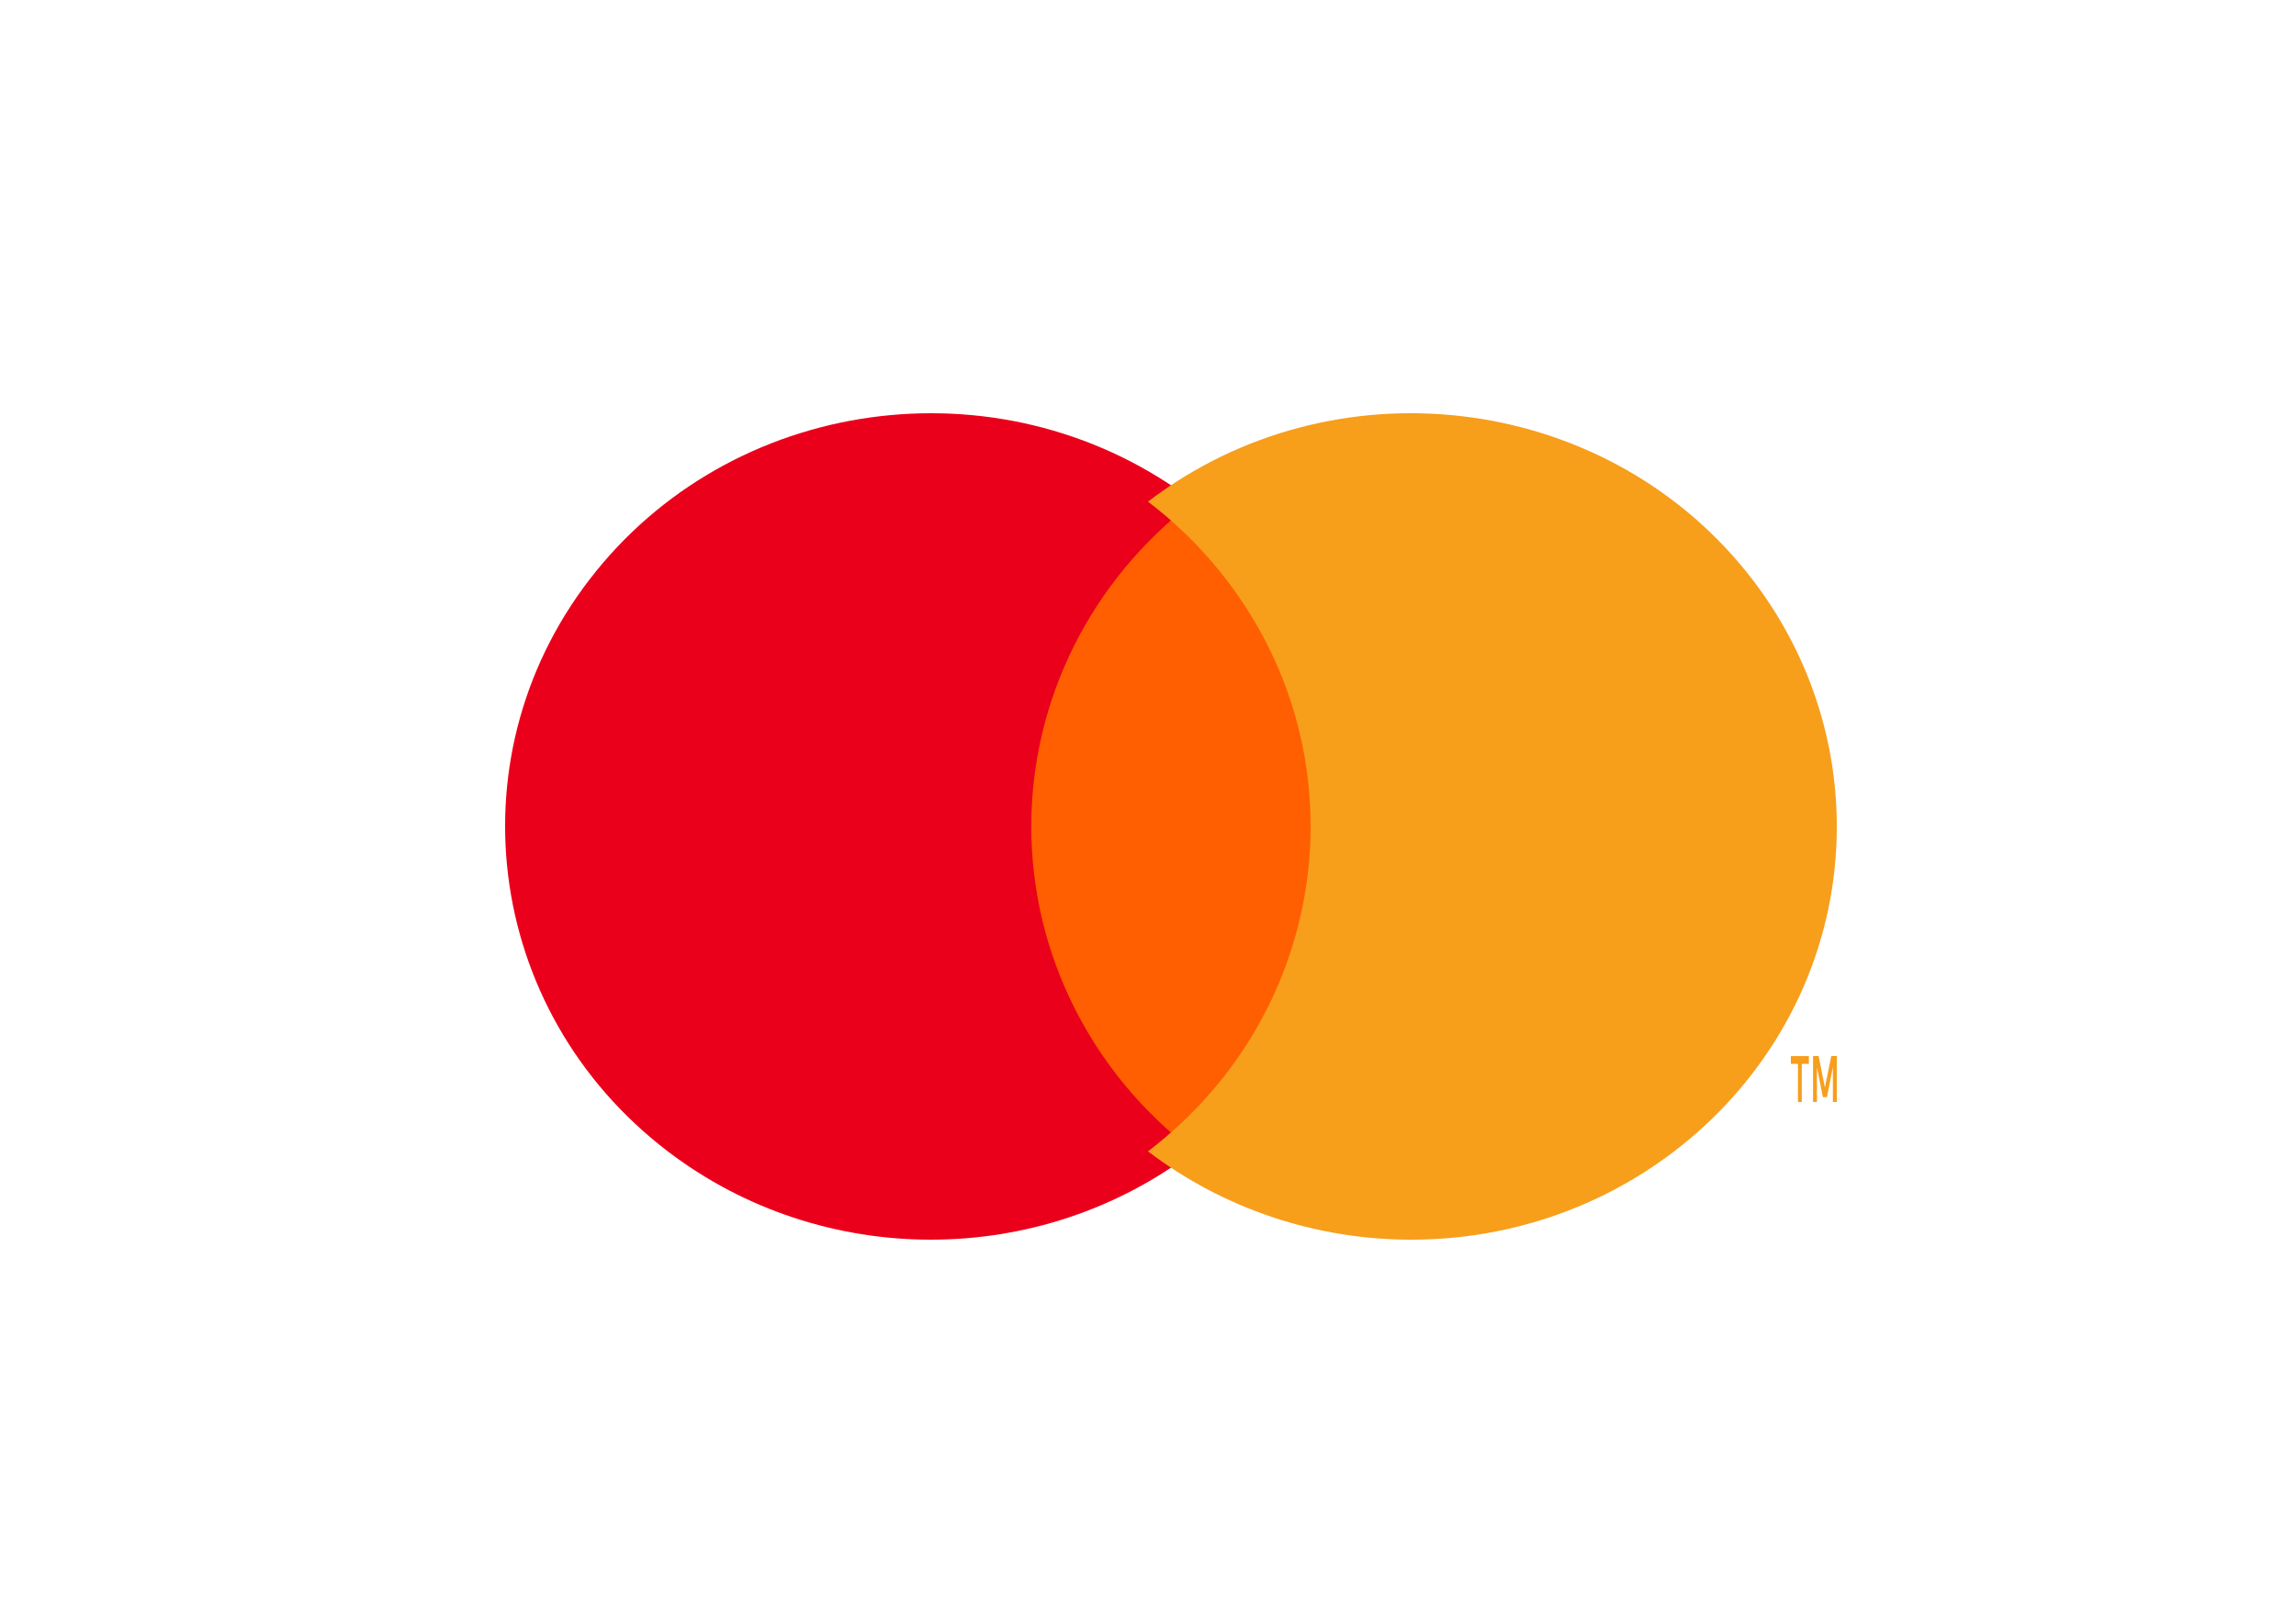
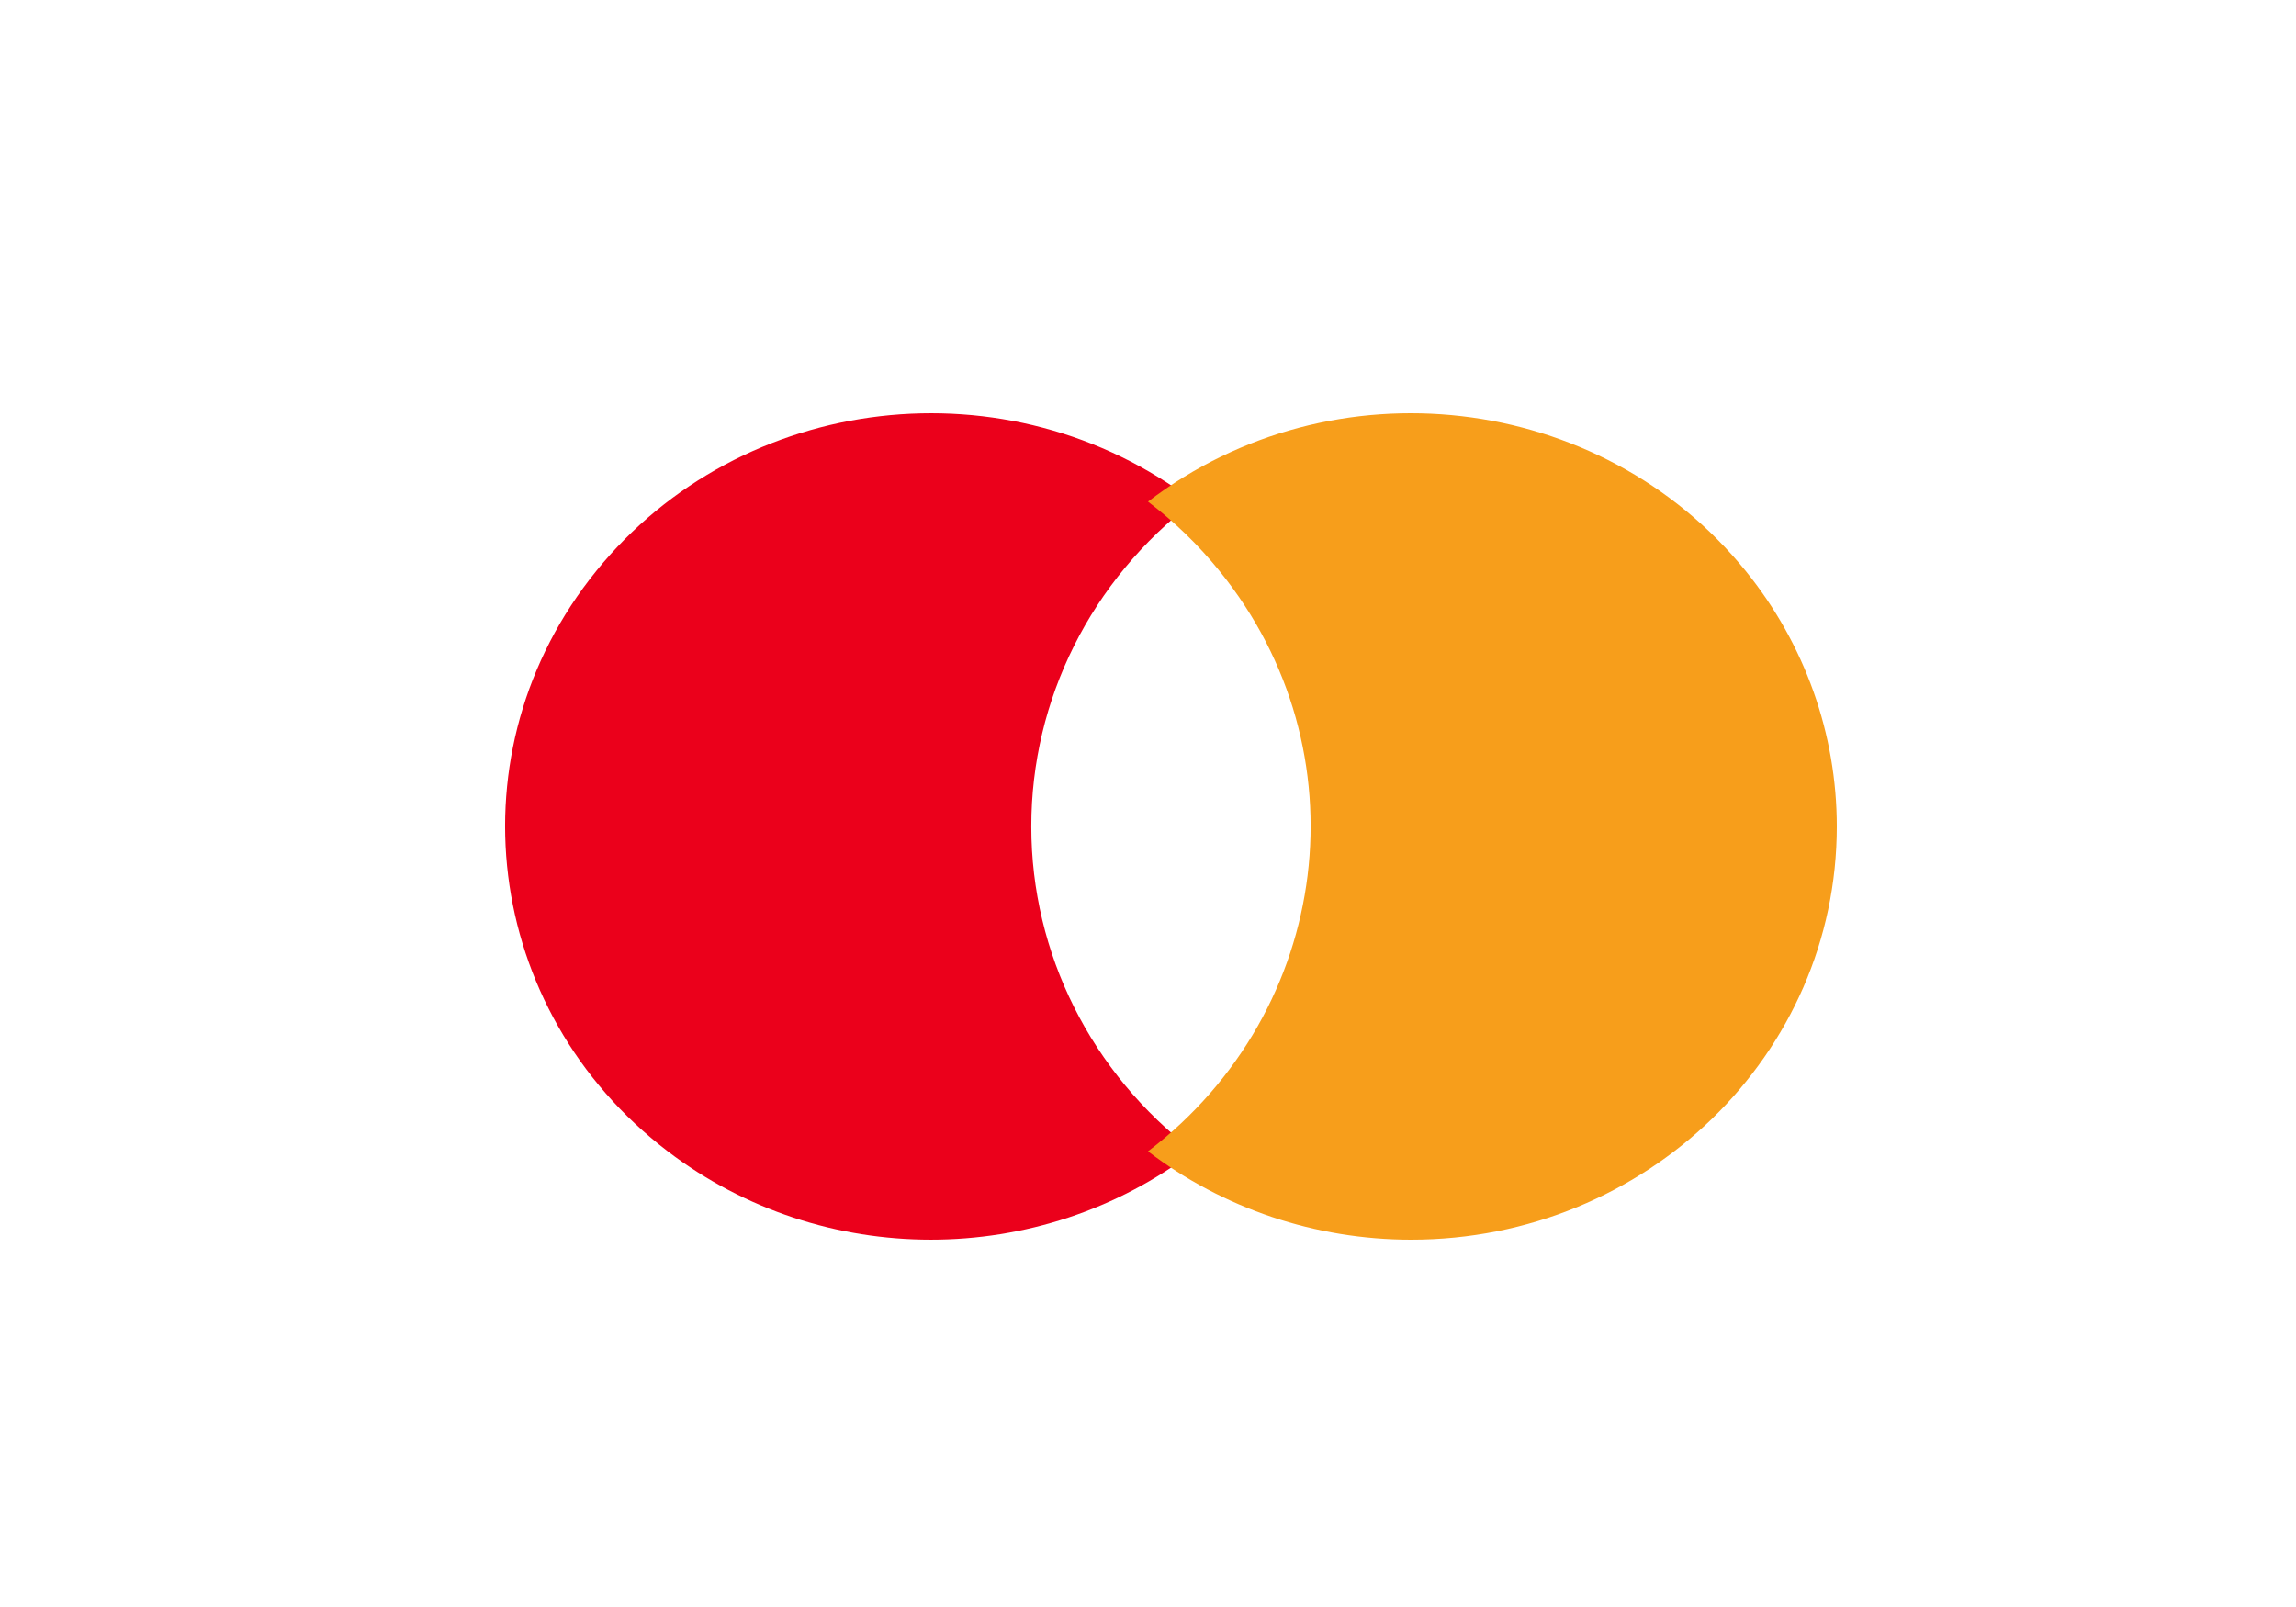
<svg xmlns="http://www.w3.org/2000/svg" width="50px" height="35px" viewBox="0 0 50 35" version="1.1">
  <title>icon_mastercard@3x</title>
  <g id="👀-DEMO" stroke="none" stroke-width="1" fill="none" fill-rule="evenodd">
    <g id="ANNUAIRE-FICHE-PC" transform="translate(-1084, -1383)">
      <g id="Group-34" transform="translate(254, 1019)">
        <g id="Group-62" transform="translate(720, 324)">
          <g id="icon_mastercard" transform="translate(110, 40)">
            <rect id="Rectangle" x="0" y="0" width="50" height="35" rx="4" />
            <g transform="translate(11, 9)">
-               <polygon id="Fill-4" fill="#FF5F00" points="11 16 19 16 19 2 11 2" />
              <path d="M11.459,9 C11.457,6.239 12.762,3.63 15,1.925 C10.975,-1.147 5.146,-0.469 1.982,3.439 C-1.182,7.346 -0.483,13.004 3.542,16.076 C6.904,18.641 11.638,18.641 15,16.076 C12.762,14.371 11.457,11.762 11.459,9" id="Fill-6" fill="#EB001B" />
              <path d="M29,9 C29,13.971 24.85,18 19.729,18 C17.652,18 15.634,17.322 14,16.076 C18.025,13.003 18.723,7.344 15.558,3.437 C15.102,2.874 14.579,2.367 14,1.925 C18.025,-1.147 23.854,-0.469 27.018,3.438 C28.302,5.024 29,6.983 29,9" id="Fill-7" fill="#F79E1B" />
-               <path d="M29,15 L29,14 L28.88,14 L28.741,14.687 L28.603,14 L28.483,14 L28.483,15 L28.567,15 L28.567,14.246 L28.697,14.895 L28.785,14.895 L28.915,14.243 L28.915,15 L29,15 Z M28.238,15 L28.238,14.17 L28.392,14.17 L28.392,14.001 L28,14.001 L28,14.17 L28.154,14.17 L28.154,15 L28.238,15 Z" id="Fill-8" fill="#F79E1B" />
            </g>
          </g>
        </g>
      </g>
    </g>
  </g>
</svg>